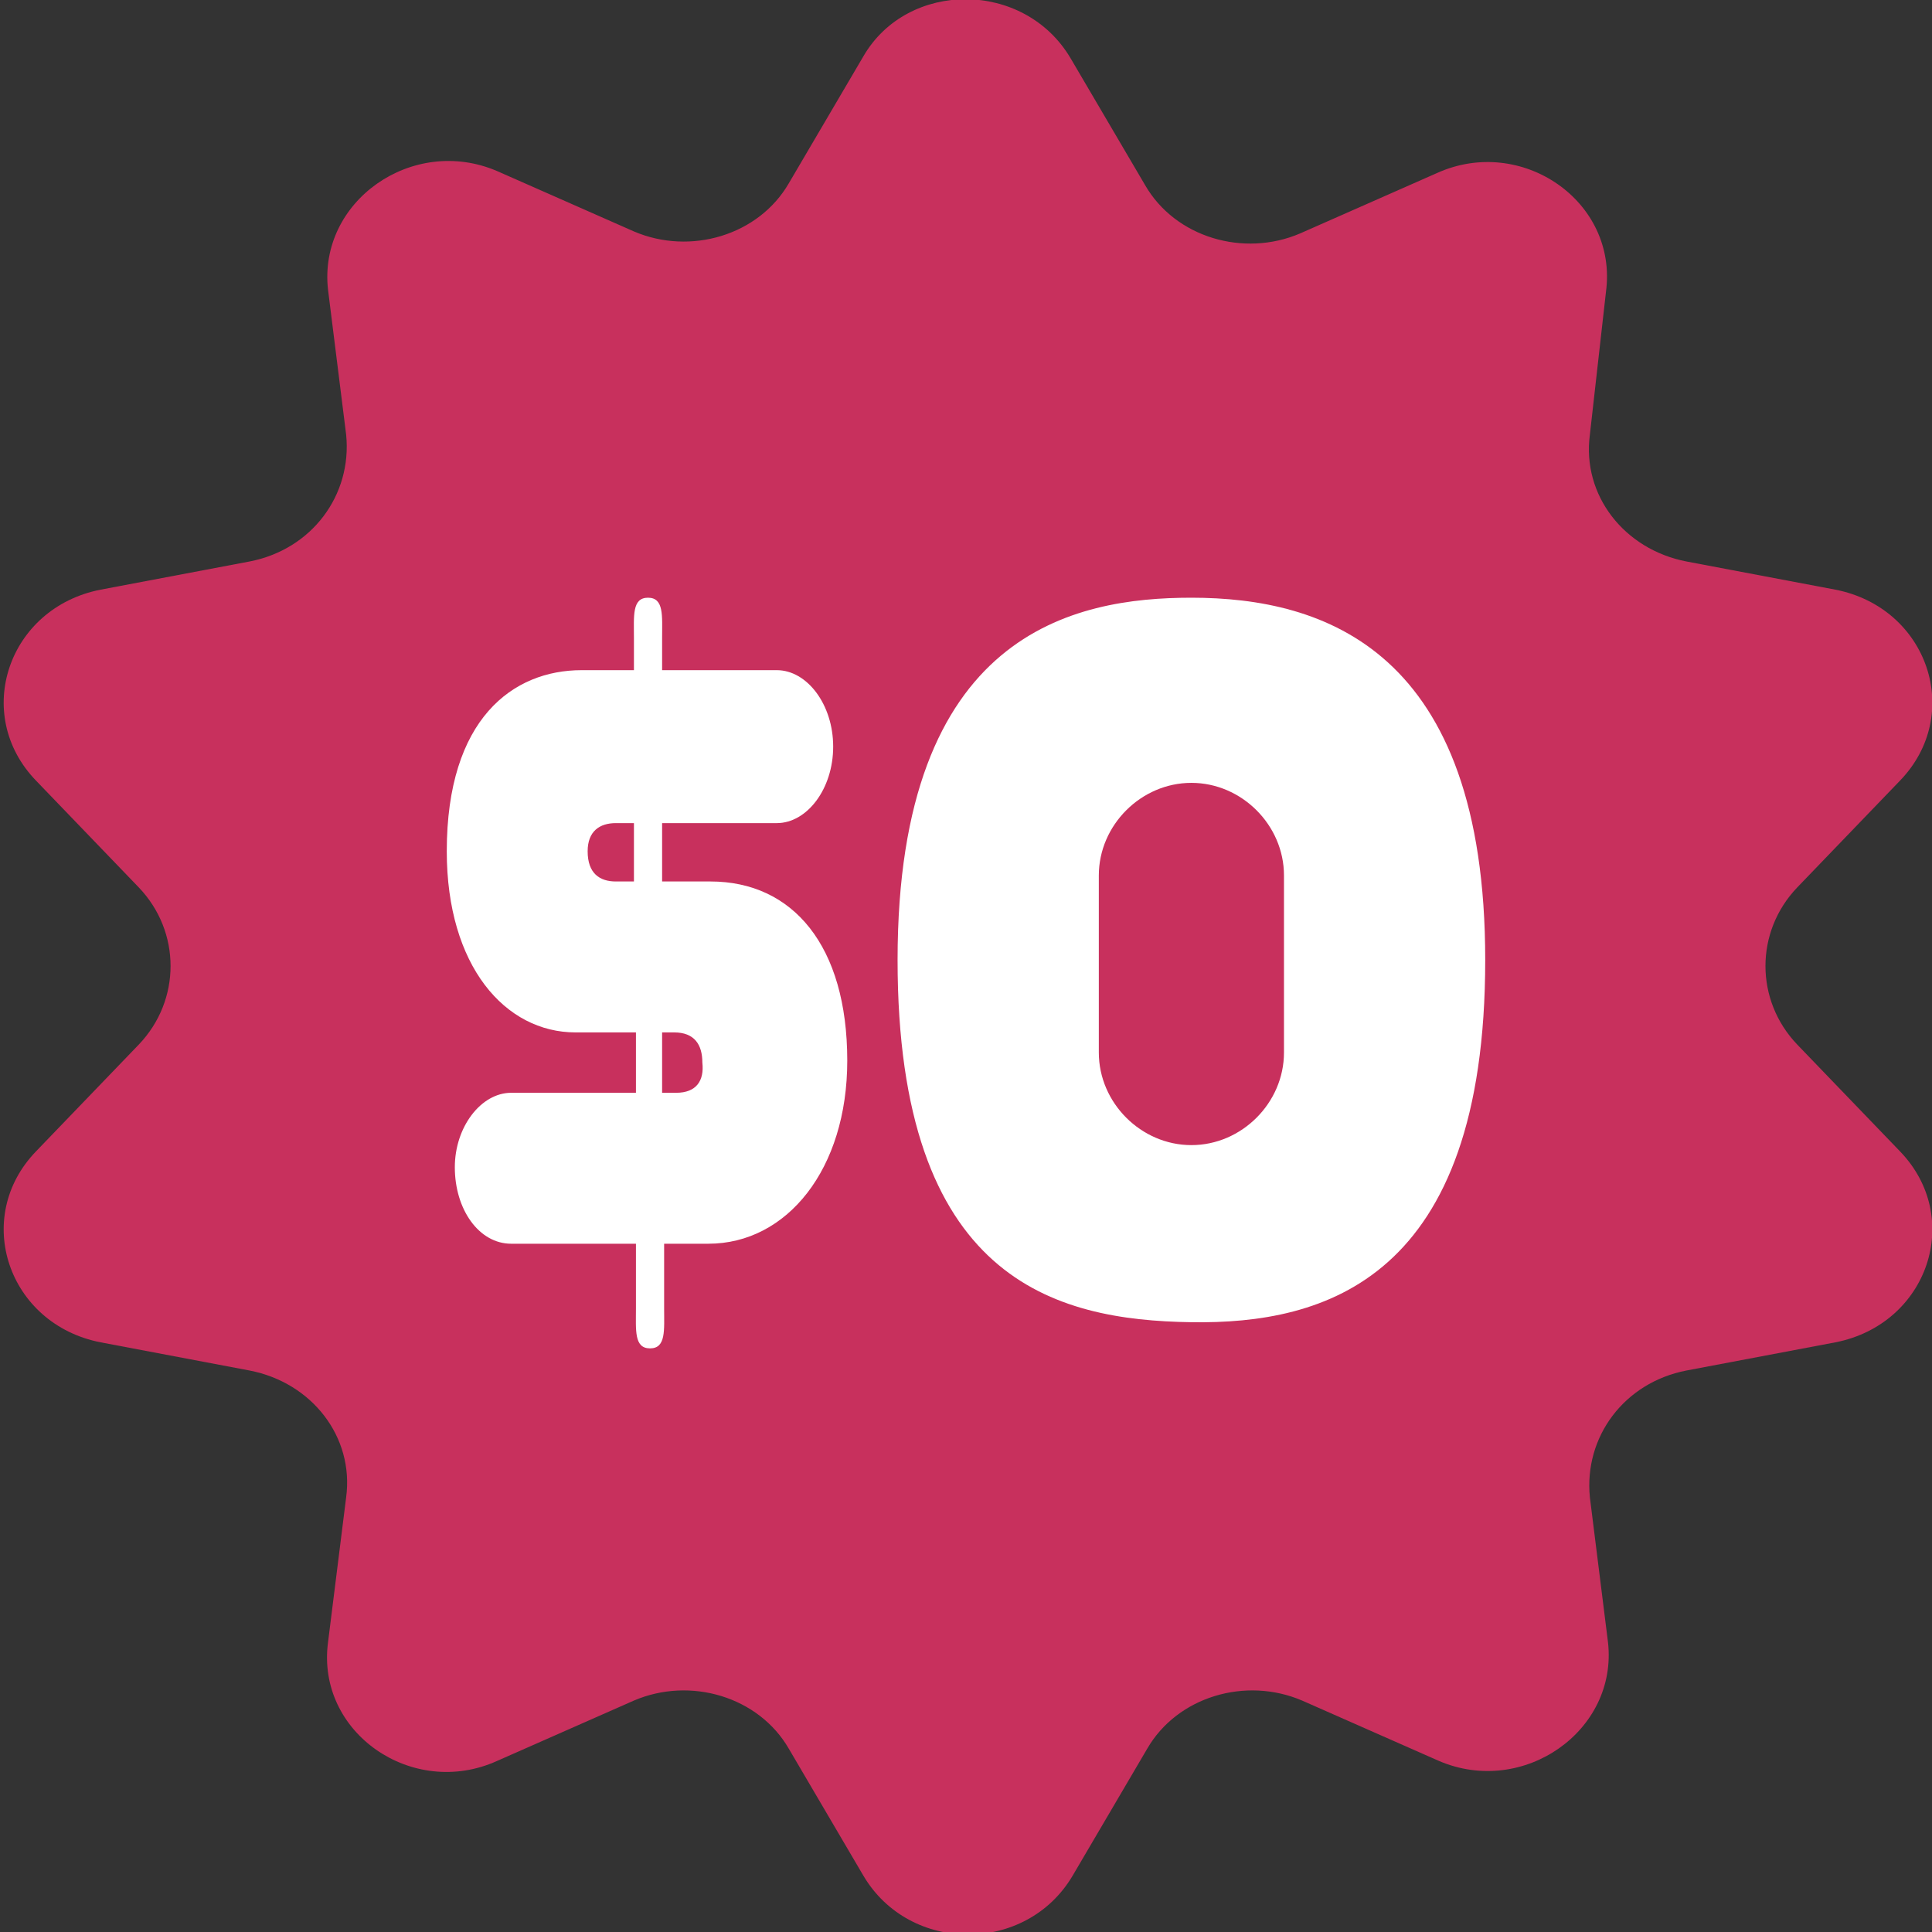
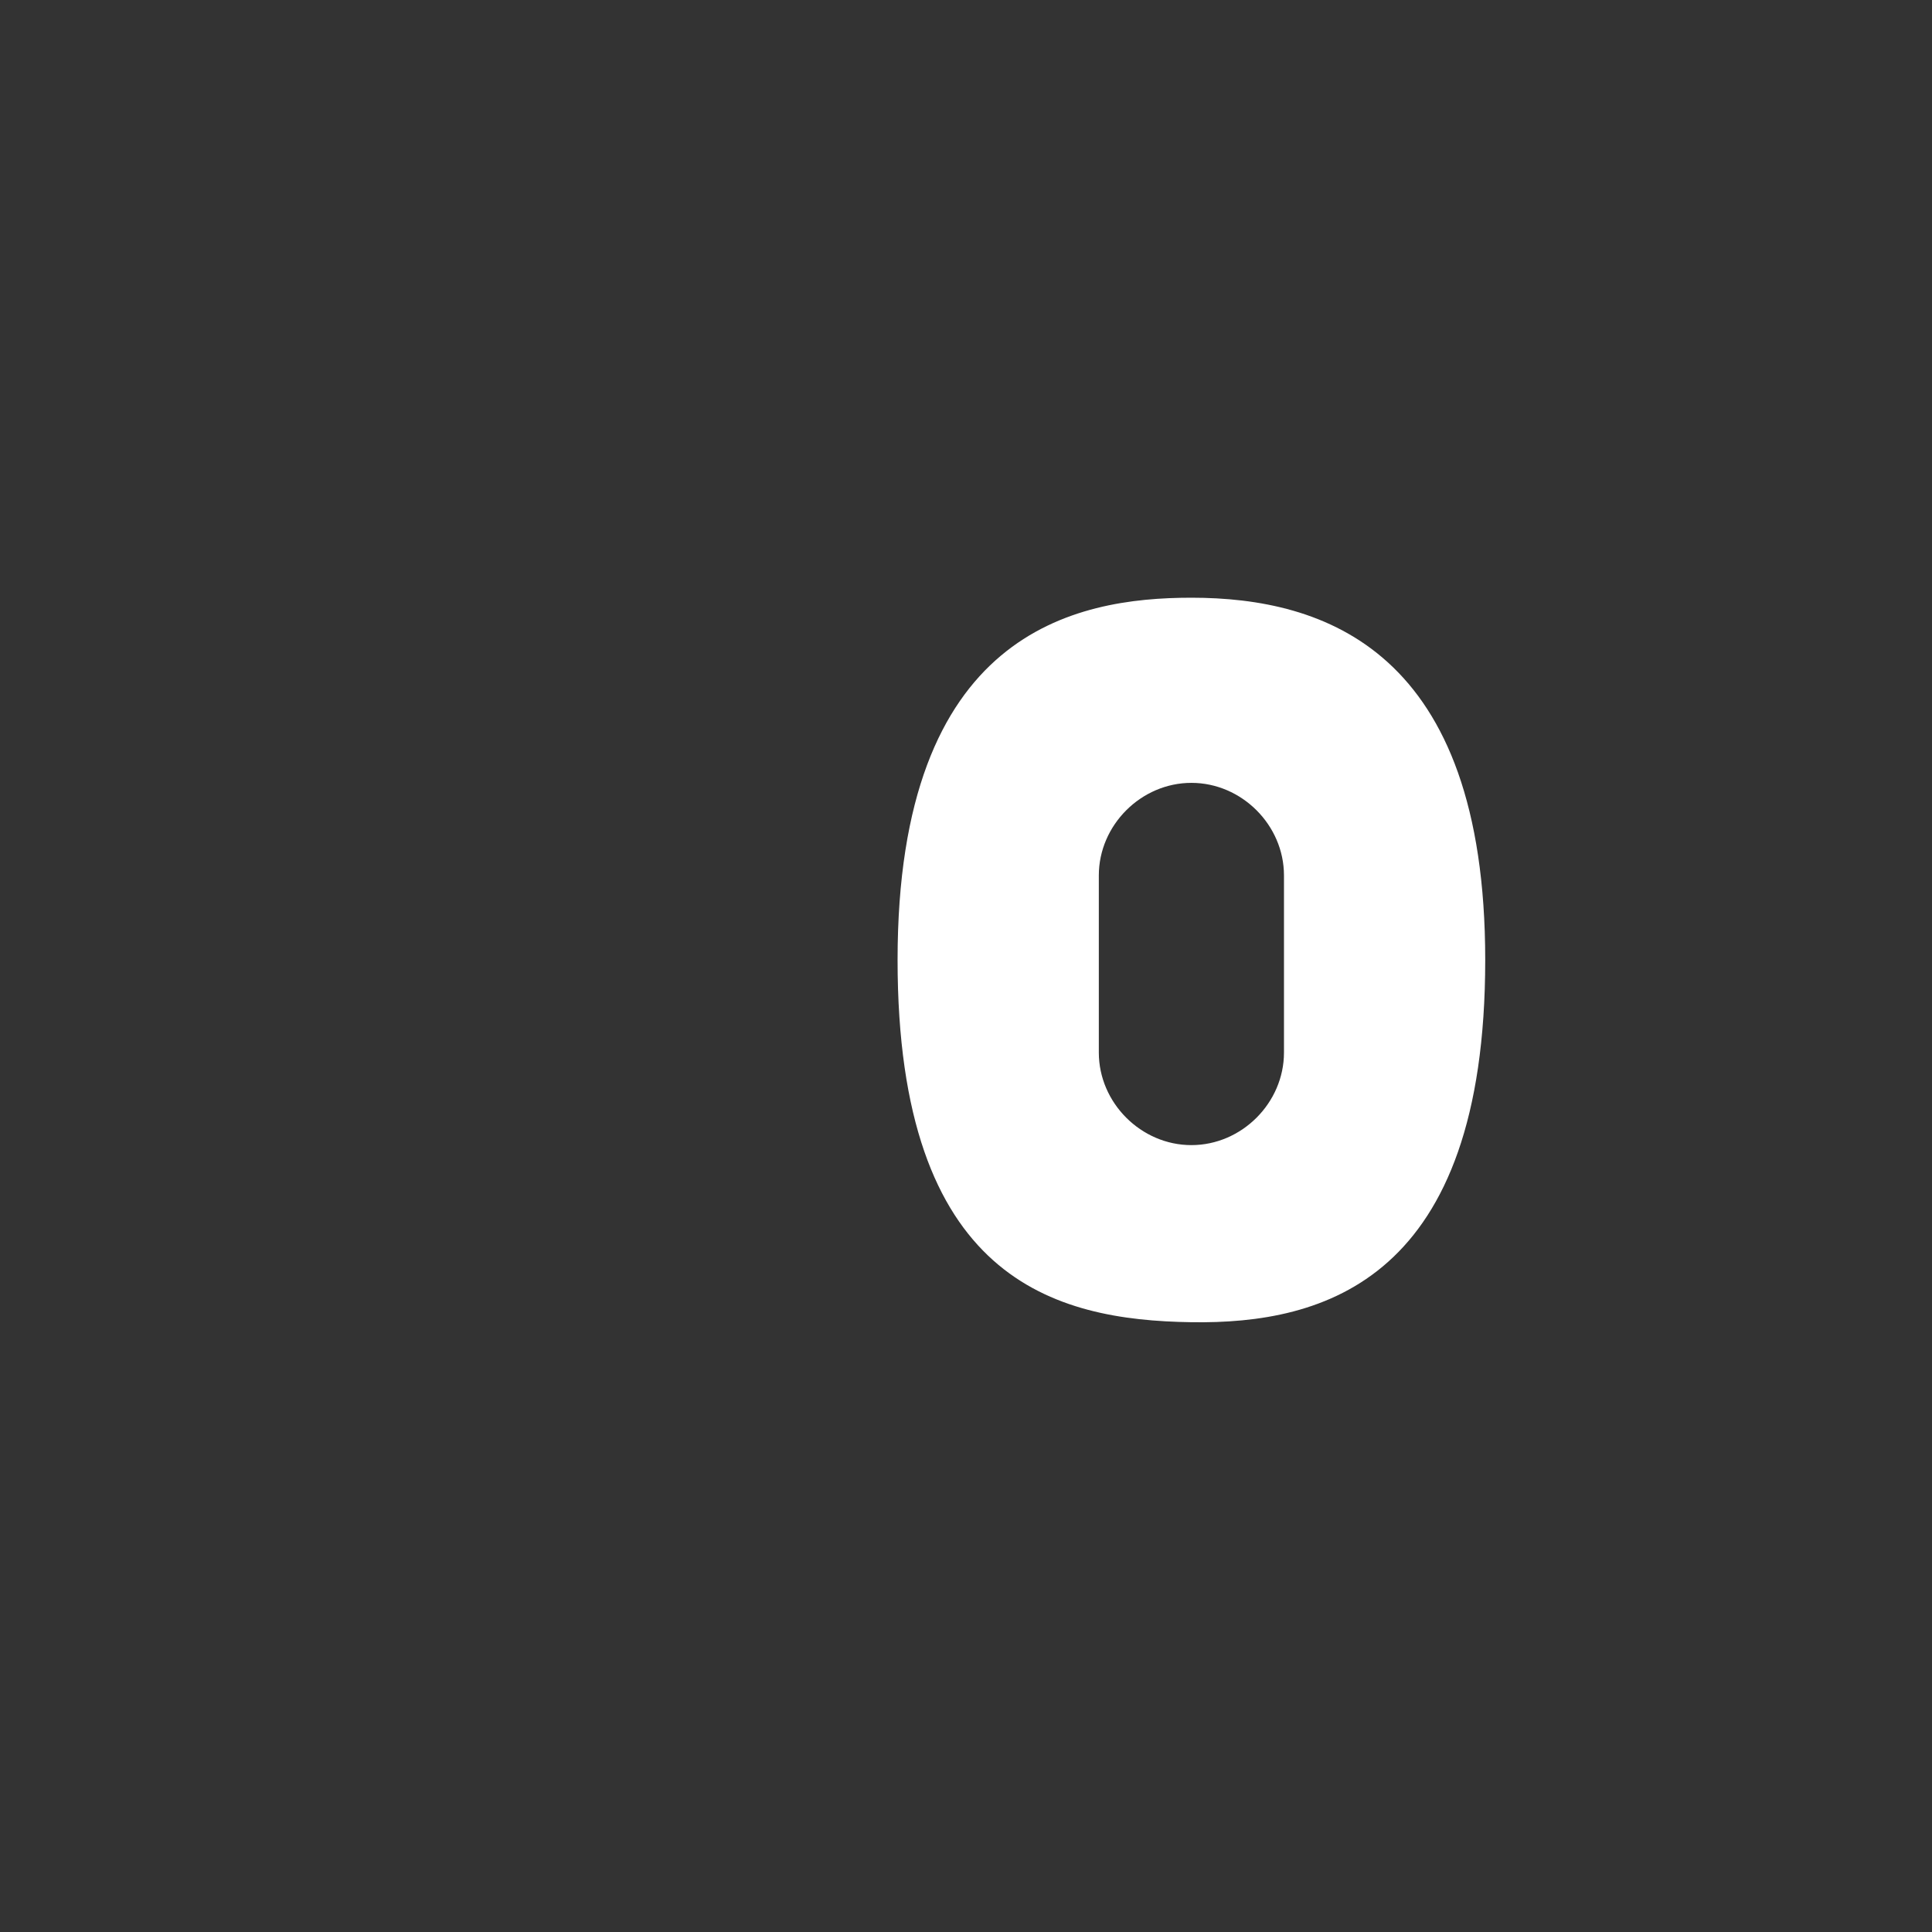
<svg xmlns="http://www.w3.org/2000/svg" version="1.1" id="Top-icon-free_x5F_9696" x="0px" y="0px" viewBox="0 0 96 96" style="enable-background:new 0 0 96 96;" xml:space="preserve">
  <rect x="0" y="0" width="96" height="96" fill="#333333" stroke="none" />
  <style type="text/css">
	.st0{fill:none;}
	.st1{fill:#C8305D;}
	.st2{fill:#FFFFFF;}
</style>
  <g id="Background">
    <rect class="st0" width="96" height="96" />
  </g>
  <g id="Icon">
-     <path id="Color" class="st1" d="M53.2,2.9l3.7,6.3c1.5,2.6,4.9,3.6,7.7,2.4l6.8-3c4.2-1.9,9,1.4,8.4,5.9L79,21.6   c-0.4,3,1.7,5.7,4.8,6.3l7.4,1.4c4.6,0.9,6.4,6.2,3.2,9.5l-5.1,5.3c-2.1,2.2-2.1,5.6,0,7.8l5.1,5.3c3.2,3.3,1.4,8.6-3.2,9.5   l-7.4,1.4c-3.1,0.6-5.1,3.3-4.8,6.3l0.9,7.2c0.5,4.4-4.2,7.7-8.4,5.9l-6.8-3c-2.8-1.2-6.2-0.2-7.7,2.4l-3.7,6.3   c-2.3,3.9-8.1,3.9-10.4,0l-3.7-6.3c-1.5-2.6-4.9-3.6-7.7-2.4l-6.8,3c-4.2,1.9-9-1.4-8.4-5.9l0.9-7.2c0.4-3-1.7-5.7-4.8-6.3   l-7.4-1.4c-4.6-0.9-6.4-6.2-3.2-9.5l5.1-5.3c2.1-2.2,2.1-5.6,0-7.8l-5.1-5.3c-3.2-3.3-1.4-8.6,3.2-9.5l7.4-1.4   c3.1-0.6,5.1-3.3,4.8-6.3l-0.9-7.2c-0.5-4.4,4.2-7.7,8.4-5.9l6.8,3c2.8,1.2,6.2,0.2,7.7-2.4l3.7-6.3C45.1-1,50.9-1,53.2,2.9z" />
    <g id="White">
-       <path class="st2" d="M35.3,43.8h-2.4v-2.9h5.7c1.5,0,2.8-1.7,2.8-3.8c0-2.1-1.3-3.8-2.8-3.8h-5.7v-1.6c0-1.1,0.1-2-0.7-2    c-0.8,0-0.7,0.9-0.7,2v1.6h-2.6c-3.4,0-6.7,2.4-6.7,9c0,5.7,2.9,9,6.4,9h3v3h-6.2c-1.5,0-2.8,1.7-2.8,3.7c0,2.1,1.2,3.8,2.8,3.8    h6.2V65c0,1.1-0.1,2,0.7,2c0.8,0,0.7-0.9,0.7-2v-3.2h2.2c3.9,0,6.9-3.7,6.9-9.1C42.1,47,39.4,43.8,35.3,43.8z M30.6,43.8    c-0.8,0-1.4-0.4-1.4-1.5c0-1,0.6-1.4,1.4-1.4h0.9v2.9H30.6z M33.6,54.3h-0.7v-3h0.6c1,0,1.4,0.6,1.4,1.5    C35,53.7,34.6,54.3,33.6,54.3z" />
      <path class="st2" d="M59.2,29.7c-5.8,0-14.6,1.7-14.6,18c0,15.9,7.8,17.9,14.6,18c6.6,0.1,14.6-2.1,14.6-18    C73.8,32.3,65.8,29.7,59.2,29.7z M63.8,52.3c0,2.5-2.1,4.6-4.6,4.6c-2.5,0-4.6-2.1-4.6-4.6v-8.8c0-2.5,2.1-4.6,4.6-4.6    c2.5,0,4.6,2.1,4.6,4.6V52.3z" />
    </g>
  </g>
</svg>